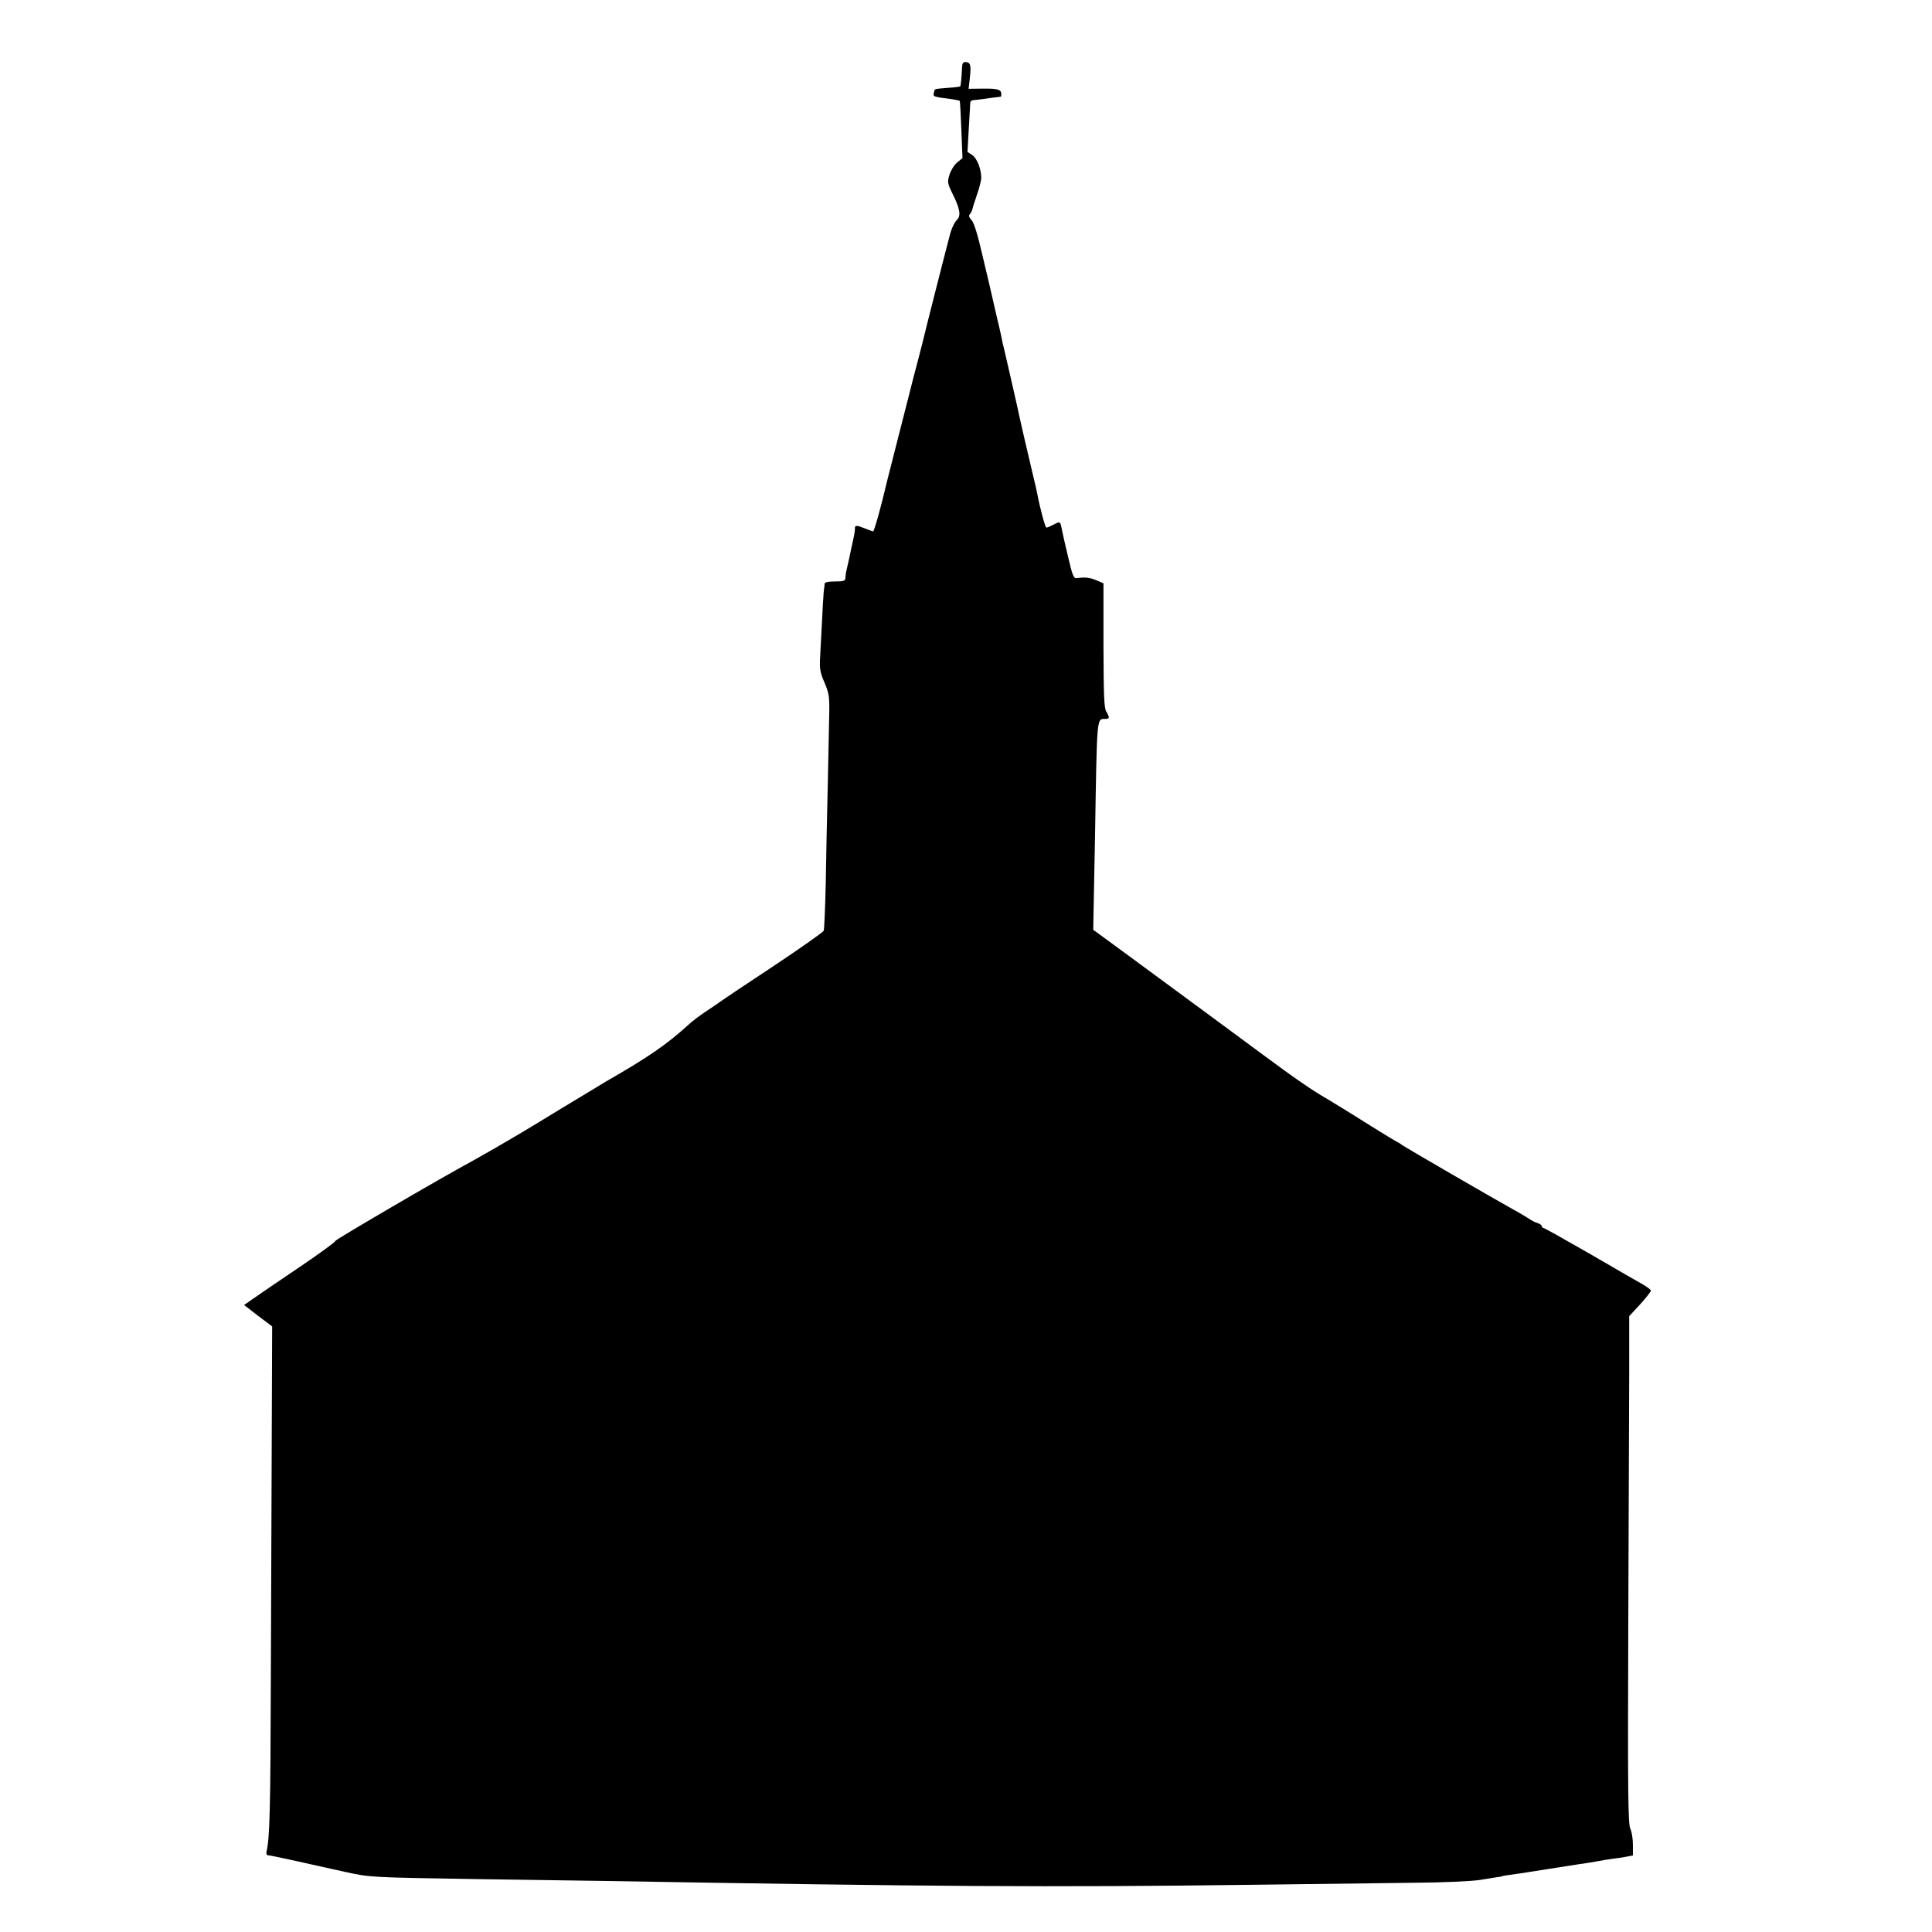
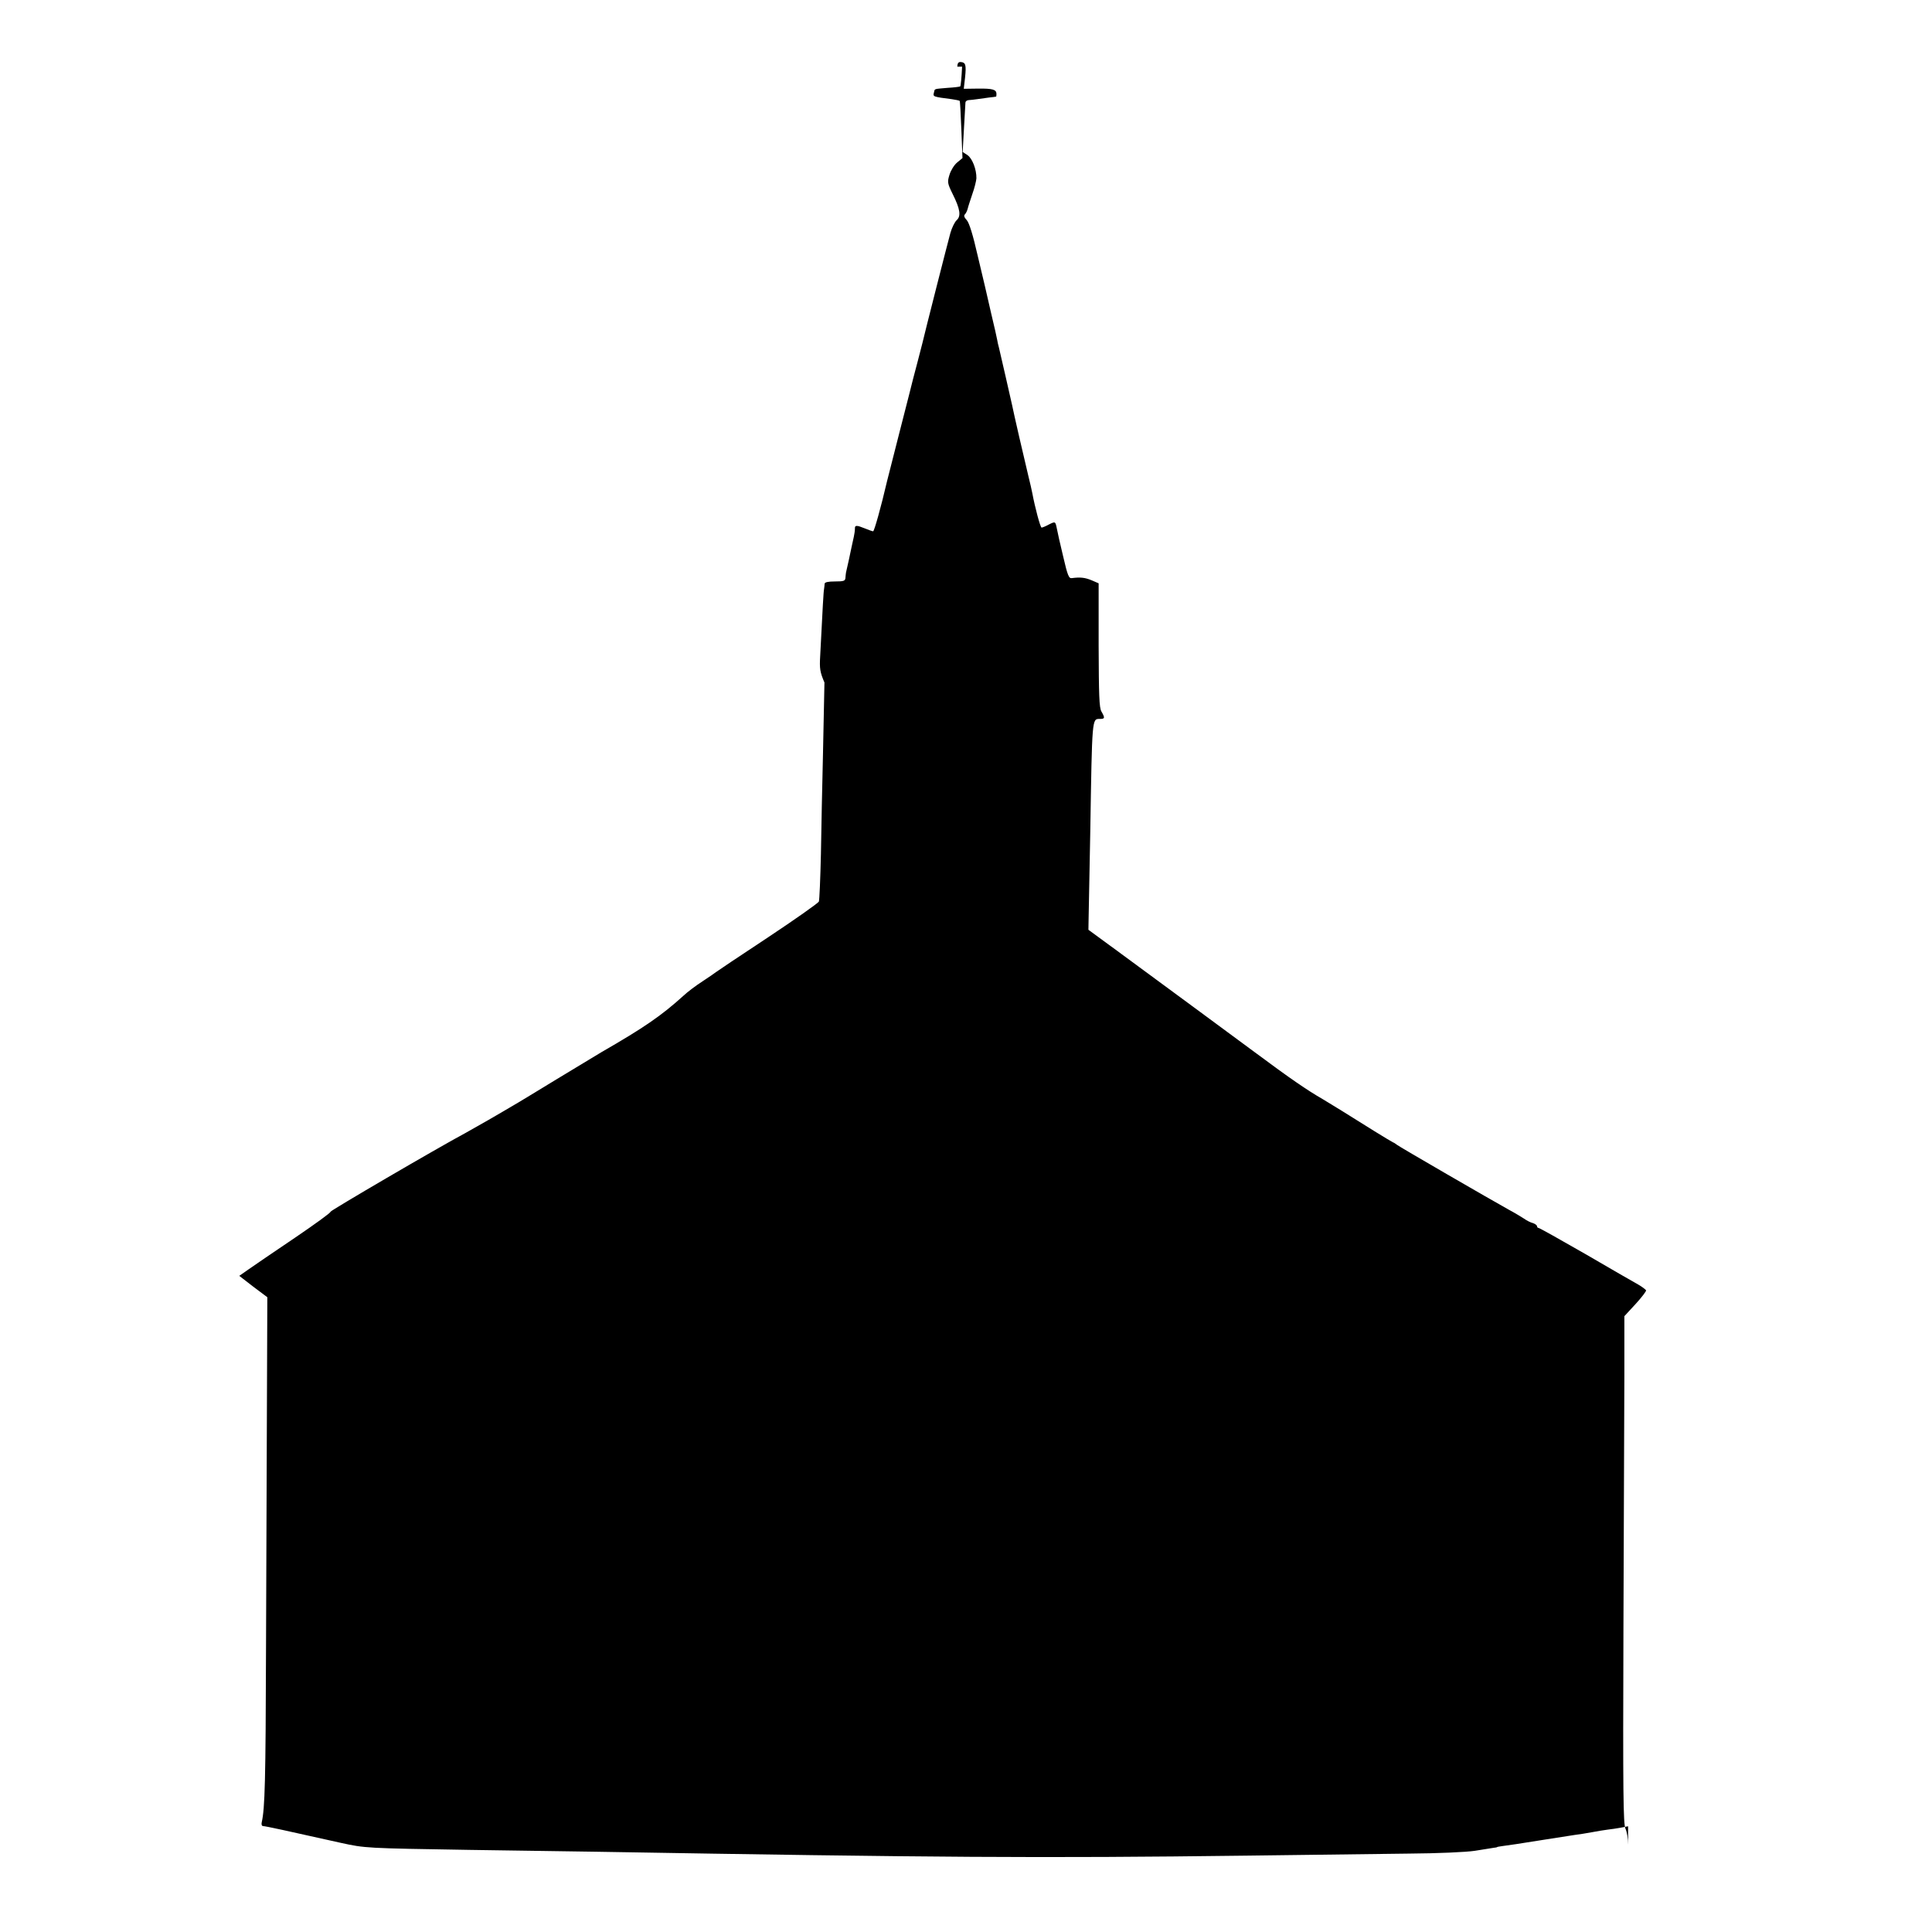
<svg xmlns="http://www.w3.org/2000/svg" version="1" width="1386.667" height="1386.667" viewBox="0 0 1040 1040">
-   <path d="M517.9 35.9c-.3 6-.7 10.2-1 10.6-.2.2-3.3.6-6.9.8-7.7.7-6.7.3-7.3 2.7-.5 2-.5 2.1 9.7 3.4 2.1.3 4 .7 4.2.9.2.2.6 7.2.9 15.6l.6 15.2-2.9 2.4c-1.6 1.3-3.4 4.3-4.1 6.6-1.2 3.9-1.1 4.6 1.7 10.3 4.1 8.2 4.6 11.9 2.2 14.1-1.1 1-2.6 4.1-3.4 6.9-1.2 4.3-13.9 54.1-15.1 59.4-.2.9-1.4 5.3-2.5 9.7-1.2 4.4-2.3 8.7-2.5 9.5-.2.8-3.3 13.2-7 27.5-3.6 14.3-6.8 26.7-7 27.5-3.2 13.8-6.9 27-7.5 27-.4 0-2.4-.7-4.3-1.5-4.7-1.9-5.6-1.9-5.5.2 0 1-.3 2.9-.6 4.3s-.8 3.6-1.1 5c-.5 2.5-2.7 12.8-3.1 14.2-.1.5-.2 1.7-.3 2.8-.1 1.7-.8 2-5.6 2-3.7 0-5.5.4-5.6 1.2 0 .7-.2 2-.3 2.8-.3 1.3-.8 10.6-2.1 36.2-.4 6.7-.1 8.6 2.3 14.2s2.7 7.5 2.6 15.7c-.1 5.2-.5 22.7-.8 38.9-.4 16.2-.9 40.3-1.1 53.5-.3 13.2-.8 24.7-1.1 25.5-.3.8-12.8 9.6-27.7 19.5-15 9.9-27.4 18.2-27.7 18.5-.3.3-3.4 2.4-7 4.8-3.6 2.3-8.4 5.9-10.6 8-11.6 10.5-21.1 17.1-43.9 30.2-1.6 1-12.4 7.5-24 14.5-11.5 7-22.3 13.6-24 14.5-1.6 1-7.5 4.4-13 7.6-5.5 3.1-10.9 6.2-12 6.8-16.2 8.7-73.3 42.1-73 42.6.3.4-8.4 6.7-19.3 14.1-10.8 7.3-22 14.9-24.8 16.9l-5 3.5 7.5 5.8 7.6 5.7-.2 53.8c-.1 29.5-.3 90.1-.5 134.7-.2 72.4-.6 86.5-2.3 94.1-.3 1.2 0 2.1.8 2.1 1.1 0 12.3 2.4 41.7 9 13.2 2.9 13.5 2.9 69 3.8 22.8.3 53.7.8 68.5 1 182.3 3.1 239.5 3.5 350 2.1 33-.4 72.4-.9 87.5-1.1 15.5-.1 31-.8 35.5-1.5 4.4-.7 8.9-1.4 10-1.6 1.1-.1 2-.3 2-.4 0-.1 1.1-.3 2.5-.5 3.3-.4 9.2-1.3 23-3.5 6.3-1 13.5-2.1 16-2.5 2.5-.3 6.8-1 9.5-1.5 2.8-.5 6.6-1.2 8.5-1.4 1.9-.2 5.2-.7 7.3-1.1l3.7-.7V993c0-3.1-.6-7-1.4-8.6-1.2-2.5-1.4-18.7-1.1-107.4.2-57.5.4-118.9.5-136.5v-32l6-6.5c3.3-3.6 5.8-6.9 5.7-7.4-.2-.4-2.1-1.9-4.2-3.1-2.2-1.2-15-8.6-28.4-16.4-13.4-7.7-24.8-14.1-25.3-14.1-.4 0-.8-.4-.8-.9s-1-1.3-2.2-1.7c-1.3-.3-3.4-1.4-4.8-2.4-1.4-.9-5-3.1-8-4.7-10.1-5.6-59.5-34.2-60.5-35.1-.6-.5-1.5-1.1-2.1-1.3-.5-.2-4.9-2.9-9.8-5.9-12.2-7.7-25.7-16-28.1-17.4-8.2-4.7-17.5-11.1-35.4-24.4-19.7-14.5-40.7-30.1-74.9-55.2l-15.7-11.5.1-6c.1-3.3.5-24.5.9-47 1-61.5.9-60.5 5.1-60.5 2.8 0 2.9-.5.9-4-1.2-2-1.4-8.8-1.5-35.7V314l-3.7-1.6c-3.6-1.5-6.1-1.8-10.7-1.2-1.6.3-2.3-1.3-4.7-11.7-1.6-6.6-3.1-13.3-3.4-15-.8-3.9-.8-3.9-4.4-2.1-1.6.9-3.4 1.6-3.8 1.6-.7 0-3.6-11-5-18.5-.2-1.1-1.2-5.6-2.3-10-2.1-8.6-7.8-33.4-8.6-37.5-.7-3.2-6.3-27.7-7.1-31-.4-1.4-.8-3.2-.9-4-.1-.8-1.6-7.4-3.3-14.5-1.6-7.2-4.8-20.9-7.1-30.4-2.7-11.9-4.7-18.2-6-19.6-1.3-1.4-1.7-2.4-1-3.1.6-.6 1.2-1.9 1.5-3 .2-1 1.4-4.6 2.5-7.9 1.2-3.3 2.1-7.1 2.2-8.5.1-4.8-2.2-10.7-4.8-12.5l-2.6-1.7.7-12.6c.4-7 .8-13.3.8-14 0-.6.7-1.2 1.6-1.3.9 0 3-.3 4.6-.5 1.7-.2 4.6-.6 6.5-.9 1.9-.2 3.6-.4 3.8-.5.1 0 .2-.6.2-1.4 0-2.4-2-3-10-2.9l-7.6.1.7-6.1c.7-6.8.3-8.1-2.3-8.3-1.3-.1-1.8.6-1.9 2.5z" />
+   <path d="M517.9 35.9c-.3 6-.7 10.2-1 10.6-.2.2-3.3.6-6.9.8-7.7.7-6.7.3-7.3 2.7-.5 2-.5 2.1 9.7 3.4 2.1.3 4 .7 4.2.9.2.2.6 7.2.9 15.6l.6 15.2-2.9 2.4c-1.6 1.3-3.4 4.3-4.1 6.6-1.2 3.9-1.1 4.6 1.7 10.3 4.1 8.2 4.6 11.9 2.2 14.1-1.1 1-2.6 4.1-3.4 6.9-1.2 4.3-13.9 54.1-15.1 59.4-.2.9-1.4 5.3-2.5 9.7-1.2 4.4-2.3 8.7-2.5 9.5-.2.8-3.3 13.2-7 27.5-3.6 14.3-6.8 26.7-7 27.5-3.2 13.8-6.9 27-7.5 27-.4 0-2.4-.7-4.3-1.5-4.7-1.9-5.6-1.9-5.5.2 0 1-.3 2.9-.6 4.3s-.8 3.6-1.1 5c-.5 2.5-2.7 12.8-3.1 14.2-.1.5-.2 1.7-.3 2.8-.1 1.7-.8 2-5.6 2-3.7 0-5.5.4-5.6 1.2 0 .7-.2 2-.3 2.8-.3 1.3-.8 10.6-2.1 36.2-.4 6.7-.1 8.6 2.3 14.2c-.1 5.2-.5 22.7-.8 38.9-.4 16.2-.9 40.3-1.1 53.5-.3 13.2-.8 24.7-1.1 25.5-.3.8-12.8 9.6-27.7 19.5-15 9.9-27.4 18.2-27.7 18.5-.3.3-3.4 2.4-7 4.8-3.6 2.3-8.4 5.9-10.6 8-11.6 10.5-21.1 17.1-43.9 30.2-1.6 1-12.4 7.5-24 14.5-11.5 7-22.3 13.6-24 14.5-1.6 1-7.5 4.4-13 7.6-5.5 3.1-10.9 6.2-12 6.8-16.2 8.7-73.3 42.1-73 42.6.3.4-8.4 6.7-19.3 14.1-10.8 7.3-22 14.9-24.8 16.9l-5 3.5 7.5 5.8 7.6 5.7-.2 53.8c-.1 29.5-.3 90.1-.5 134.7-.2 72.4-.6 86.5-2.3 94.1-.3 1.2 0 2.1.8 2.1 1.1 0 12.3 2.4 41.7 9 13.2 2.9 13.5 2.9 69 3.8 22.8.3 53.7.8 68.5 1 182.3 3.1 239.5 3.5 350 2.1 33-.4 72.4-.9 87.5-1.1 15.5-.1 31-.8 35.5-1.5 4.4-.7 8.9-1.4 10-1.6 1.1-.1 2-.3 2-.4 0-.1 1.1-.3 2.5-.5 3.3-.4 9.2-1.3 23-3.5 6.3-1 13.5-2.1 16-2.5 2.5-.3 6.8-1 9.5-1.5 2.8-.5 6.6-1.2 8.5-1.4 1.9-.2 5.2-.7 7.3-1.1l3.7-.7V993c0-3.1-.6-7-1.4-8.6-1.2-2.5-1.4-18.7-1.1-107.4.2-57.5.4-118.9.5-136.5v-32l6-6.5c3.3-3.6 5.8-6.9 5.7-7.4-.2-.4-2.1-1.9-4.2-3.1-2.2-1.2-15-8.6-28.4-16.4-13.4-7.7-24.8-14.1-25.3-14.1-.4 0-.8-.4-.8-.9s-1-1.3-2.2-1.7c-1.3-.3-3.4-1.4-4.8-2.4-1.4-.9-5-3.1-8-4.7-10.1-5.6-59.5-34.2-60.5-35.1-.6-.5-1.5-1.1-2.1-1.3-.5-.2-4.9-2.9-9.8-5.9-12.2-7.7-25.7-16-28.1-17.4-8.2-4.7-17.5-11.1-35.4-24.4-19.7-14.5-40.7-30.1-74.9-55.2l-15.7-11.5.1-6c.1-3.3.5-24.5.9-47 1-61.5.9-60.5 5.1-60.5 2.8 0 2.9-.5.9-4-1.2-2-1.4-8.8-1.5-35.7V314l-3.7-1.6c-3.6-1.5-6.1-1.8-10.7-1.2-1.6.3-2.3-1.3-4.7-11.7-1.6-6.6-3.1-13.3-3.4-15-.8-3.9-.8-3.9-4.4-2.1-1.6.9-3.4 1.6-3.8 1.6-.7 0-3.6-11-5-18.5-.2-1.1-1.2-5.6-2.3-10-2.1-8.6-7.8-33.4-8.6-37.5-.7-3.2-6.3-27.7-7.1-31-.4-1.4-.8-3.2-.9-4-.1-.8-1.6-7.4-3.3-14.5-1.6-7.2-4.8-20.9-7.1-30.4-2.7-11.9-4.7-18.2-6-19.6-1.3-1.4-1.7-2.4-1-3.1.6-.6 1.2-1.9 1.5-3 .2-1 1.4-4.6 2.5-7.9 1.2-3.3 2.1-7.1 2.2-8.5.1-4.8-2.2-10.7-4.8-12.5l-2.6-1.7.7-12.6c.4-7 .8-13.3.8-14 0-.6.7-1.2 1.6-1.3.9 0 3-.3 4.6-.5 1.7-.2 4.6-.6 6.5-.9 1.9-.2 3.6-.4 3.8-.5.1 0 .2-.6.2-1.4 0-2.4-2-3-10-2.9l-7.6.1.7-6.1c.7-6.8.3-8.1-2.3-8.3-1.3-.1-1.8.6-1.9 2.5z" />
</svg>